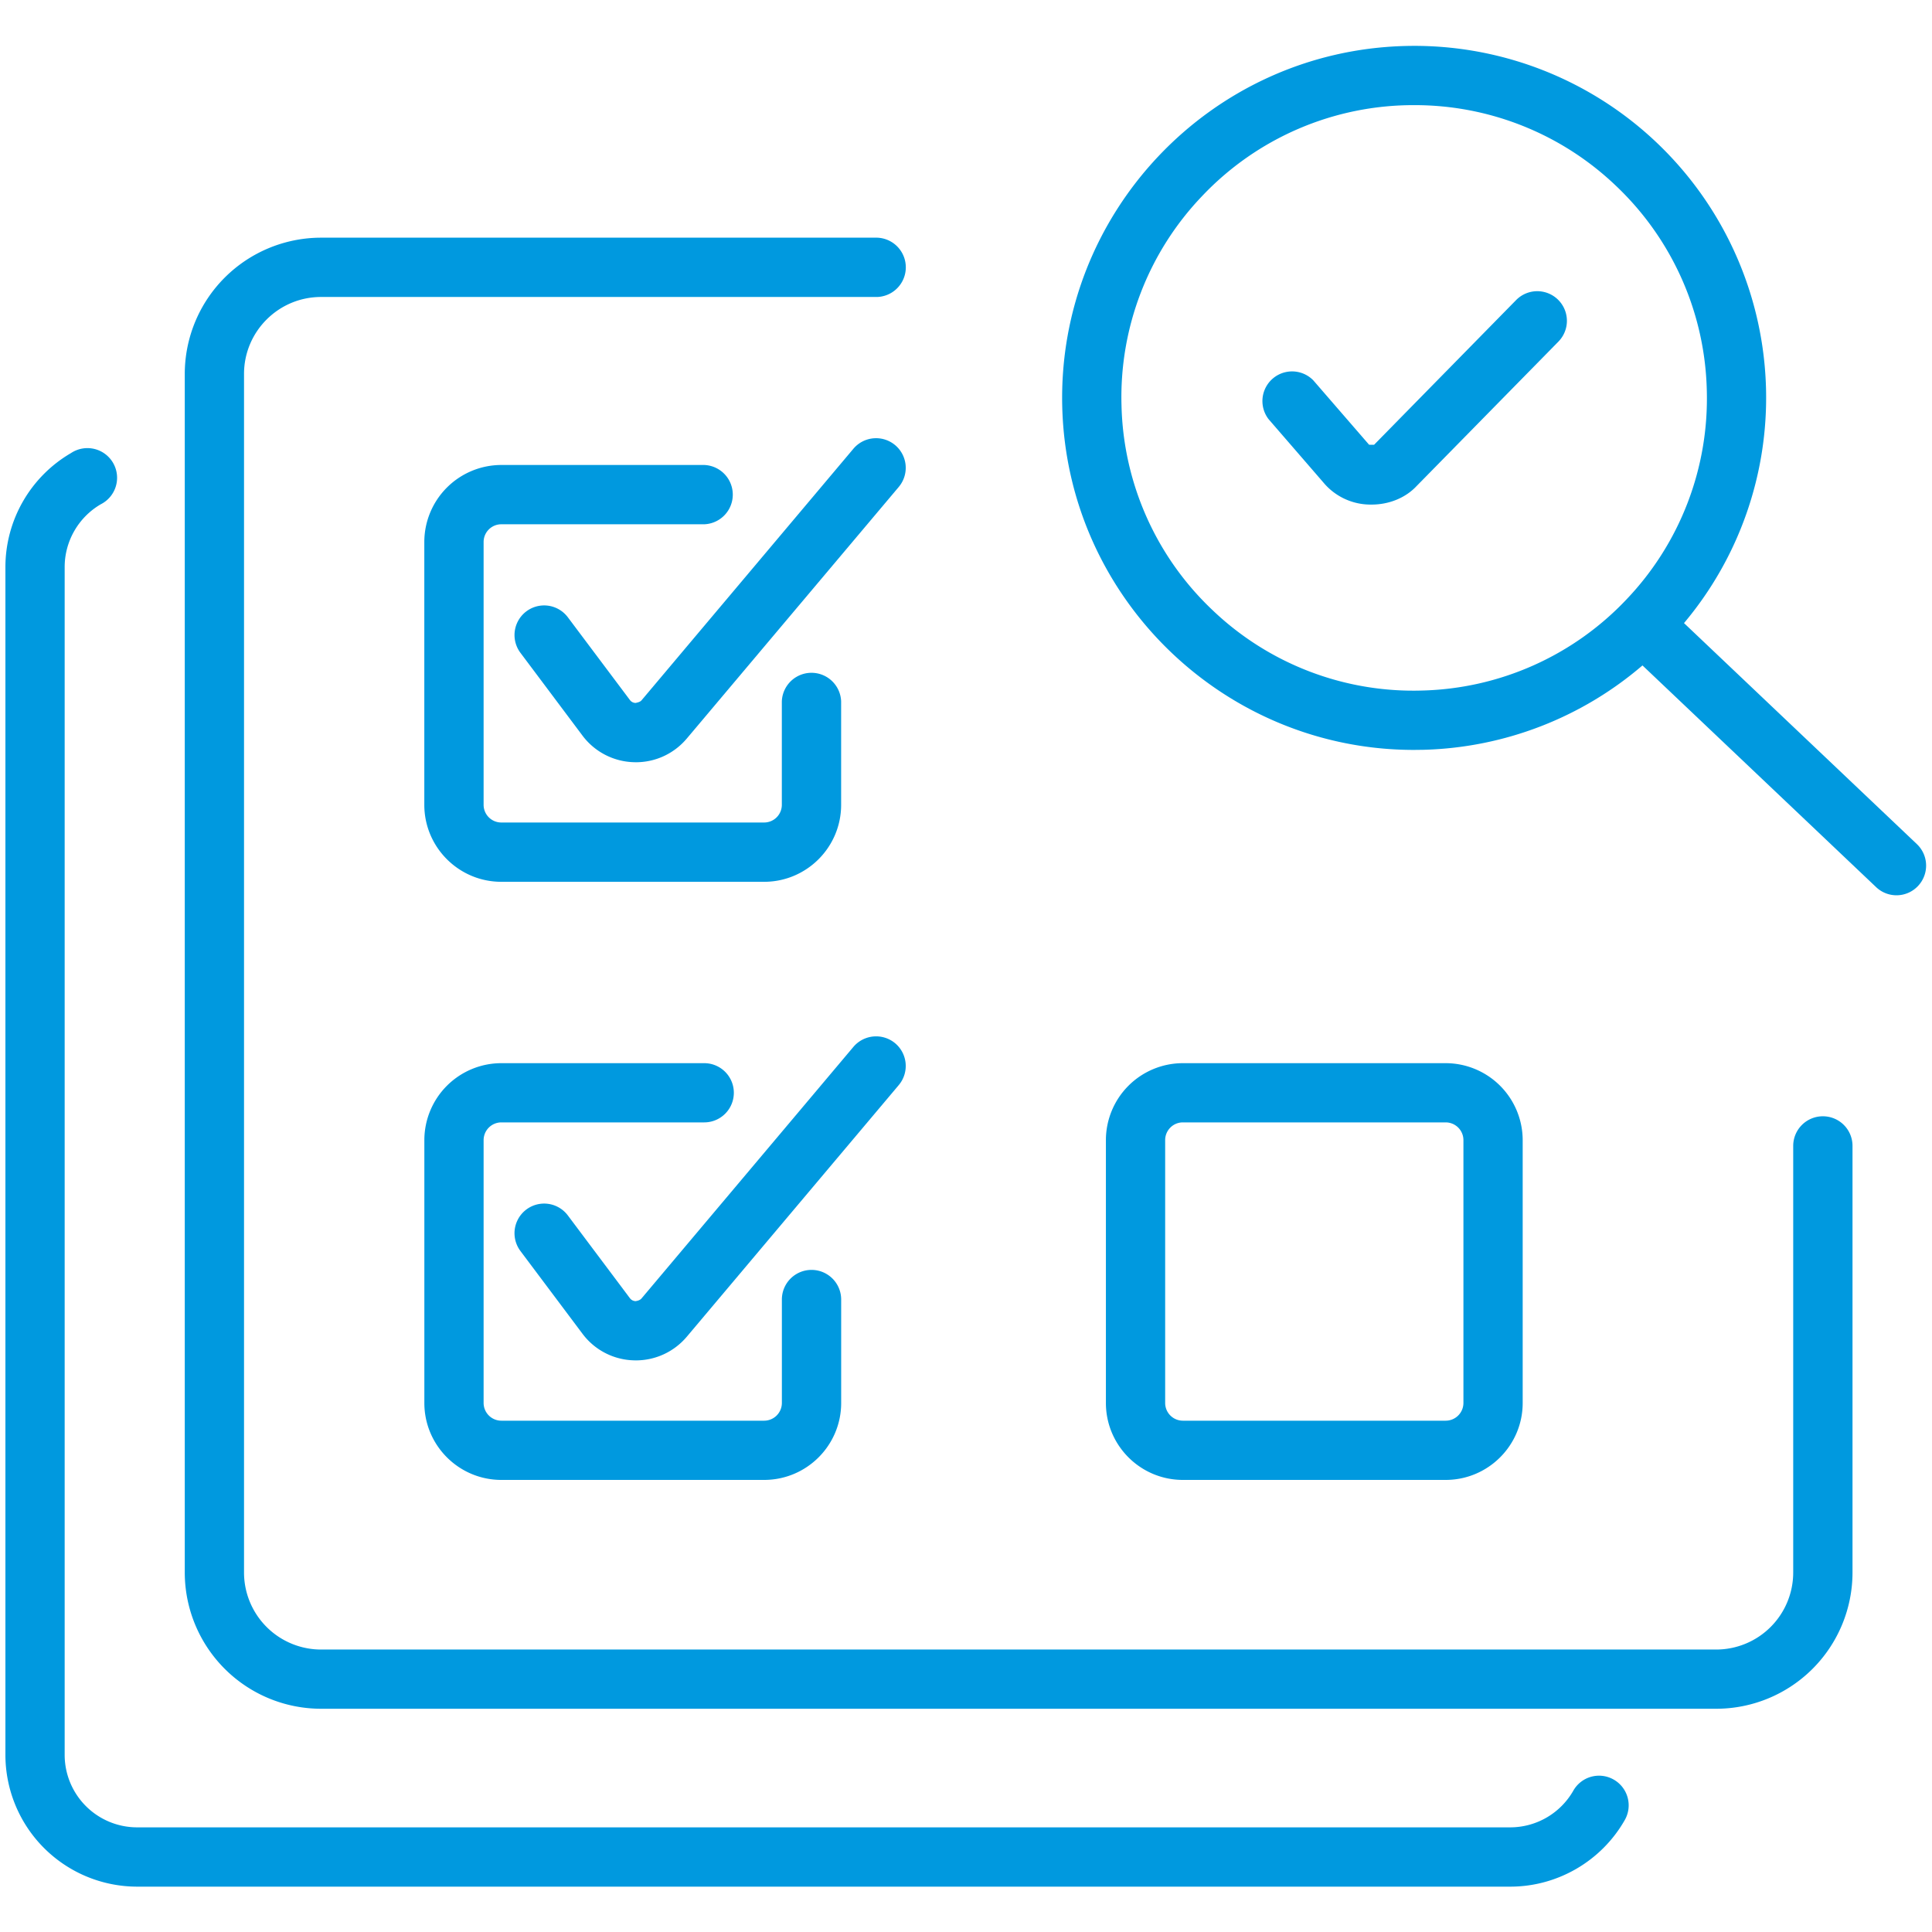
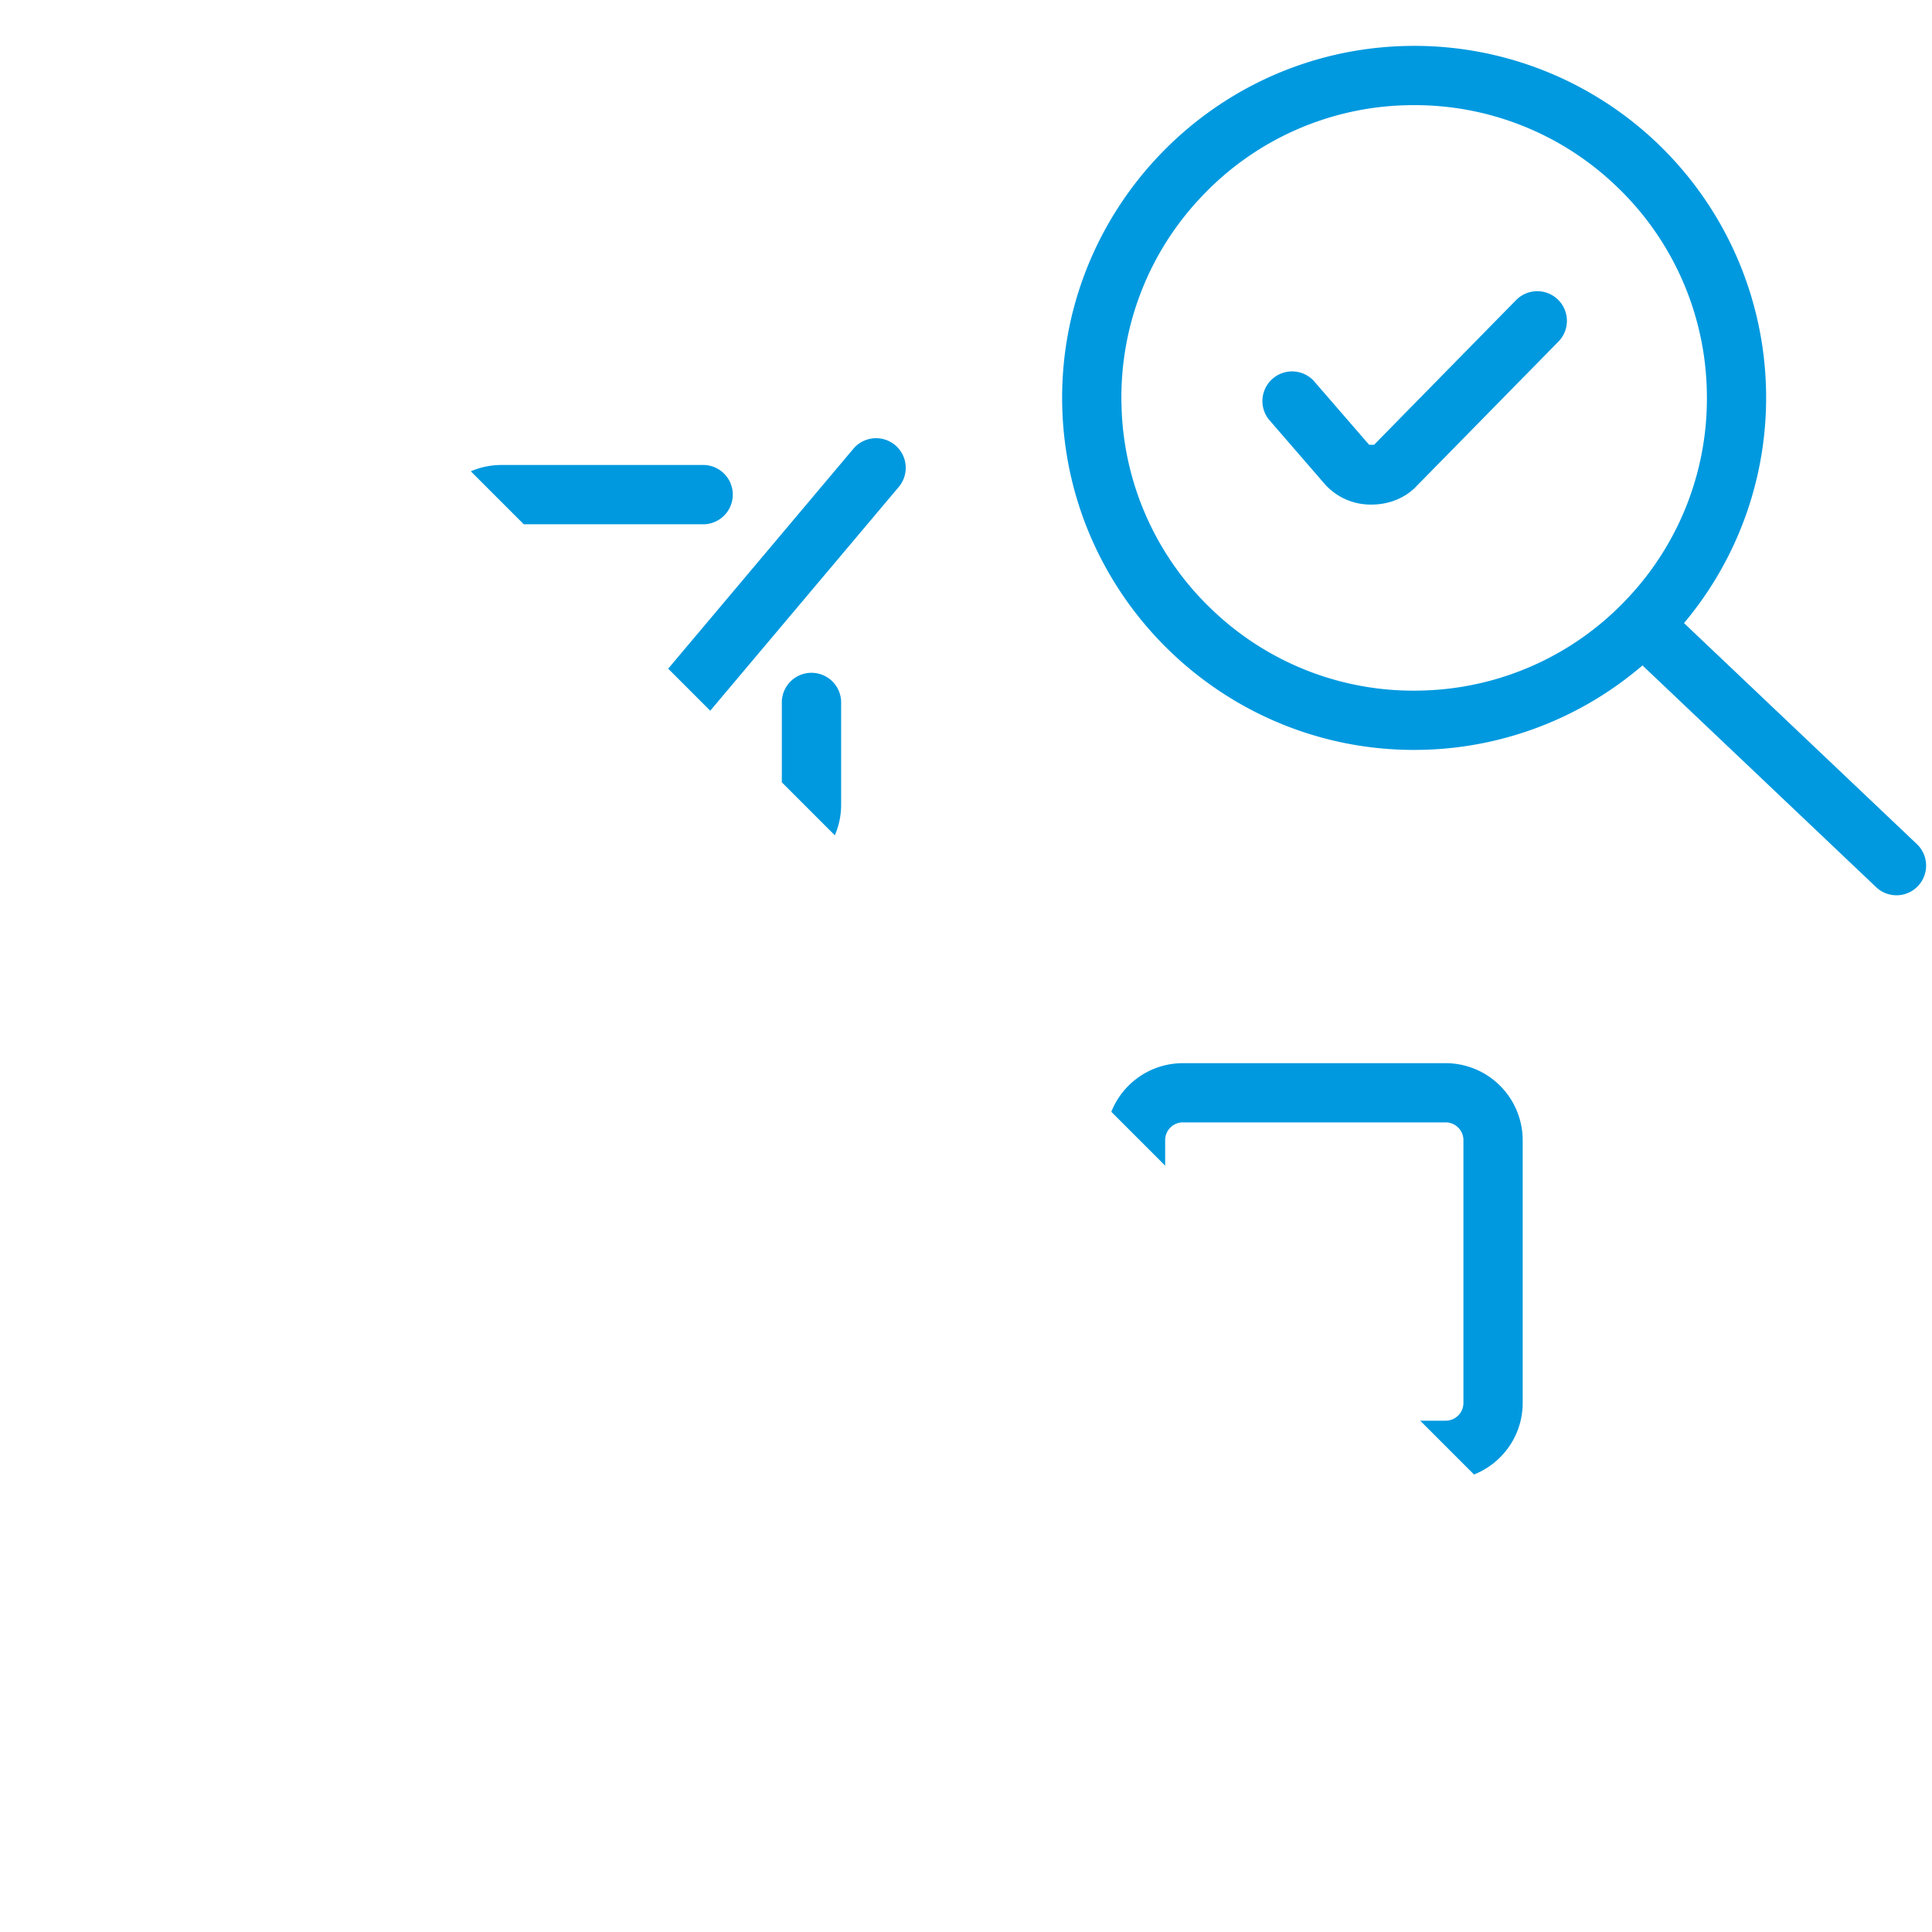
<svg xmlns="http://www.w3.org/2000/svg" width="66.667" height="66.667">
  <defs>
    <clipPath clipPathUnits="userSpaceOnUse" id="a">
-       <path d="M0 50h50V0H0Z" />
+       <path d="M0 50h50V0Z" />
    </clipPath>
  </defs>
  <g clip-path="url(#a)" transform="matrix(1.333 0 0 -1.333 0 66.667)">
-     <path d="M0 0a.767.767 0 0 1-.768-.767v-11.045a1.995 1.995 0 0 0-1.992-1.992h-36.118a1.995 1.995 0 0 0-1.993 1.992v31.029c0 1.099.894 1.992 1.993 1.992h14.398a.768.768 0 0 1 0 1.535h-14.398a3.53 3.53 0 0 1-3.527-3.527v-31.029a3.53 3.53 0 0 1 3.527-3.525H-2.76a3.53 3.53 0 0 1 3.527 3.525V-.767A.766.766 0 0 1 0 0" style="fill:#0099df;fill-opacity:1;fill-rule:nonzero;stroke:none" transform="translate(47.188 21.116)" />
    <path d="M0 0a.765.765 0 0 1-1.046-.286 1.883 1.883 0 0 0-1.632-.95h-35.547A1.877 1.877 0 0 0-40.1.64v30.751c0 .666.358 1.288.935 1.623a.768.768 0 1 1-.77 1.326 3.42 3.42 0 0 1-1.699-2.949V.64a3.414 3.414 0 0 1 3.409-3.411h35.547c1.223 0 2.359.662 2.964 1.725A.767.767 0 0 1 0 0" style="fill:#0099df;fill-opacity:1;fill-rule:nonzero;stroke:none" transform="translate(41.774 3.945)" />
    <path d="m0 0-3.677-3.746-.129.001-1.443 1.666a.768.768 0 0 1-1.159-1.004l1.429-1.651a1.588 1.588 0 0 1 1.196-.56h.043c.454 0 .881.177 1.162.478l3.673 3.741A.767.767 0 1 1 0 0" style="fill:#0099df;fill-opacity:1;fill-rule:nonzero;stroke:none" transform="translate(39.247 42.245)" />
    <path d="M0 0a7.522 7.522 0 0 0-5.414 2.079 7.529 7.529 0 0 0-2.359 5.298 7.525 7.525 0 0 0 2.079 5.415 7.527 7.527 0 0 0 5.502 2.362 7.532 7.532 0 0 0 5.211-2.081 7.535 7.535 0 0 0 2.359-5.299A7.532 7.532 0 0 0 5.3 2.36 7.534 7.534 0 0 0 0 0m12.816-3.975L6.788 1.746a9.064 9.064 0 0 1 2.123 6.069 9.105 9.105 0 0 1-9.348 8.87c-5.022-.132-9.001-4.325-8.87-9.348.13-4.942 4.191-8.874 9.106-8.874l.242.003A9.069 9.069 0 0 1 5.713.65l6.047-5.738a.765.765 0 0 1 1.085.028.768.768 0 0 1-.029 1.085" style="fill:#0099df;fill-opacity:1;fill-rule:nonzero;stroke:none" transform="translate(36.805 32.137)" />
    <path d="M0 0a.768.768 0 0 1-1.081-.092l-5.485-6.513c-.039-.045-.106-.057-.153-.068a.188.188 0 0 0-.148.076l-1.606 2.141a.766.766 0 1 1-1.228-.919l1.606-2.143a1.721 1.721 0 0 1 1.332-.689l.051-.001c.509 0 .987.222 1.318.614L.093-1.081A.767.767 0 0 1 0 0" style="fill:#0099df;fill-opacity:1;fill-rule:nonzero;stroke:none" transform="translate(23.173 38.489)" />
    <path d="M0 0h5.252a.768.768 0 0 1 0 1.535H0A1.996 1.996 0 0 1-1.993-.458v-6.804c0-1.099.894-1.993 1.993-1.993h6.804c1.099 0 1.993.894 1.993 1.993v2.677a.768.768 0 0 1-1.535 0v-2.677a.458.458 0 0 0-.458-.458H0a.458.458 0 0 0-.458.458v6.804C-.458-.206-.253 0 0 0" style="fill:#0099df;fill-opacity:1;fill-rule:nonzero;stroke:none" transform="translate(12.977 36.441)" />
    <path d="M0 0a.77.77 0 0 1-1.081-.093l-5.485-6.512c-.038-.045-.101-.063-.154-.07a.19.19 0 0 0-.147.076l-1.606 2.142a.766.766 0 1 1-1.228-.92l1.607-2.143a1.715 1.715 0 0 1 1.333-.688l.047-.001c.51 0 .989.222 1.32.613L.093-1.082A.768.768 0 0 1 0 0" style="fill:#0099df;fill-opacity:1;fill-rule:nonzero;stroke:none" transform="translate(23.173 23.006)" />
    <path d="M0 0c0-1.099.894-1.992 1.993-1.992h6.803c1.1 0 1.994.893 1.994 1.992v2.677a.766.766 0 0 1-1.535 0V0a.46.46 0 0 0-.459-.459H1.993A.46.46 0 0 0 1.534 0v6.804a.46.46 0 0 0 .459.459h5.252a.766.766 0 1 1 0 1.533H1.993A1.995 1.995 0 0 1 0 6.804Z" style="fill:#0099df;fill-opacity:1;fill-rule:nonzero;stroke:none" transform="translate(10.985 13.695)" />
    <path d="M0 0v6.804c0 .253.205.459.458.459h6.804a.46.46 0 0 0 .459-.459V0a.46.46 0 0 0-.459-.459H.458A.459.459 0 0 0 0 0m7.262-1.992c1.098 0 1.993.893 1.993 1.992v6.804a1.996 1.996 0 0 1-1.993 1.992H.458a1.994 1.994 0 0 1-1.992-1.992V0c0-1.099.893-1.992 1.992-1.992z" style="fill:#0099df;fill-opacity:1;fill-rule:nonzero;stroke:none" transform="translate(30.162 13.695)" />
  </g>
</svg>